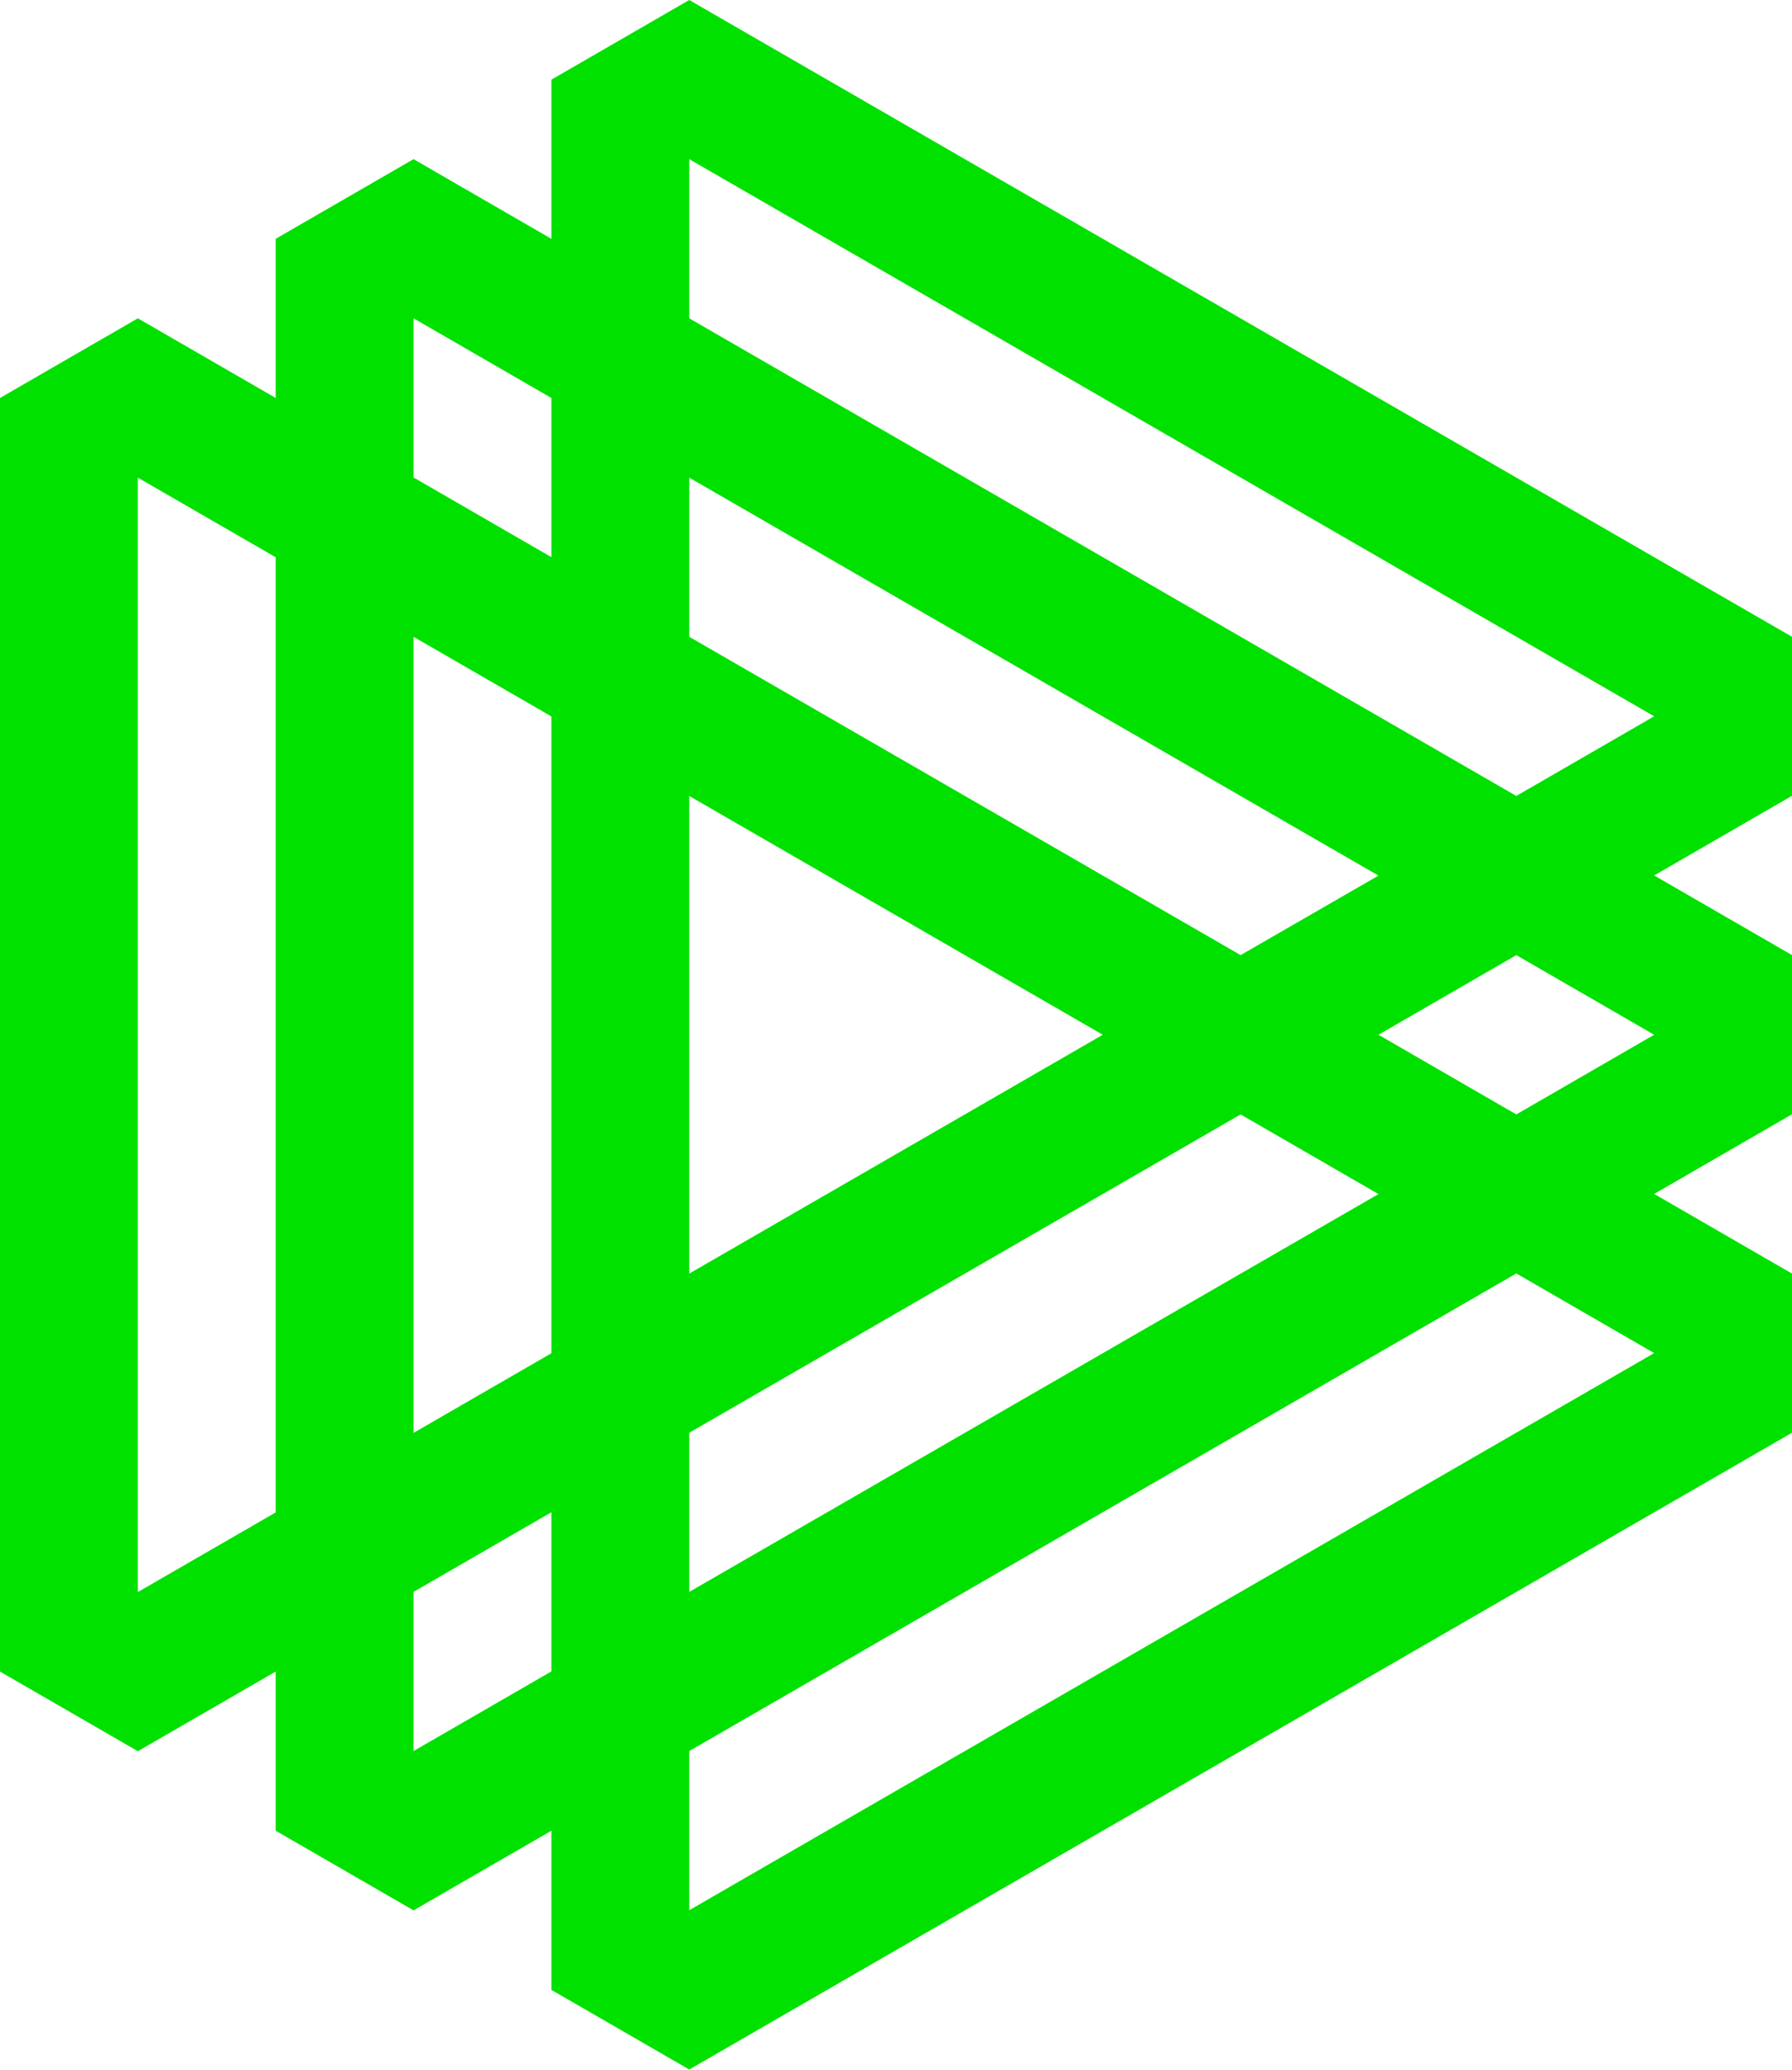
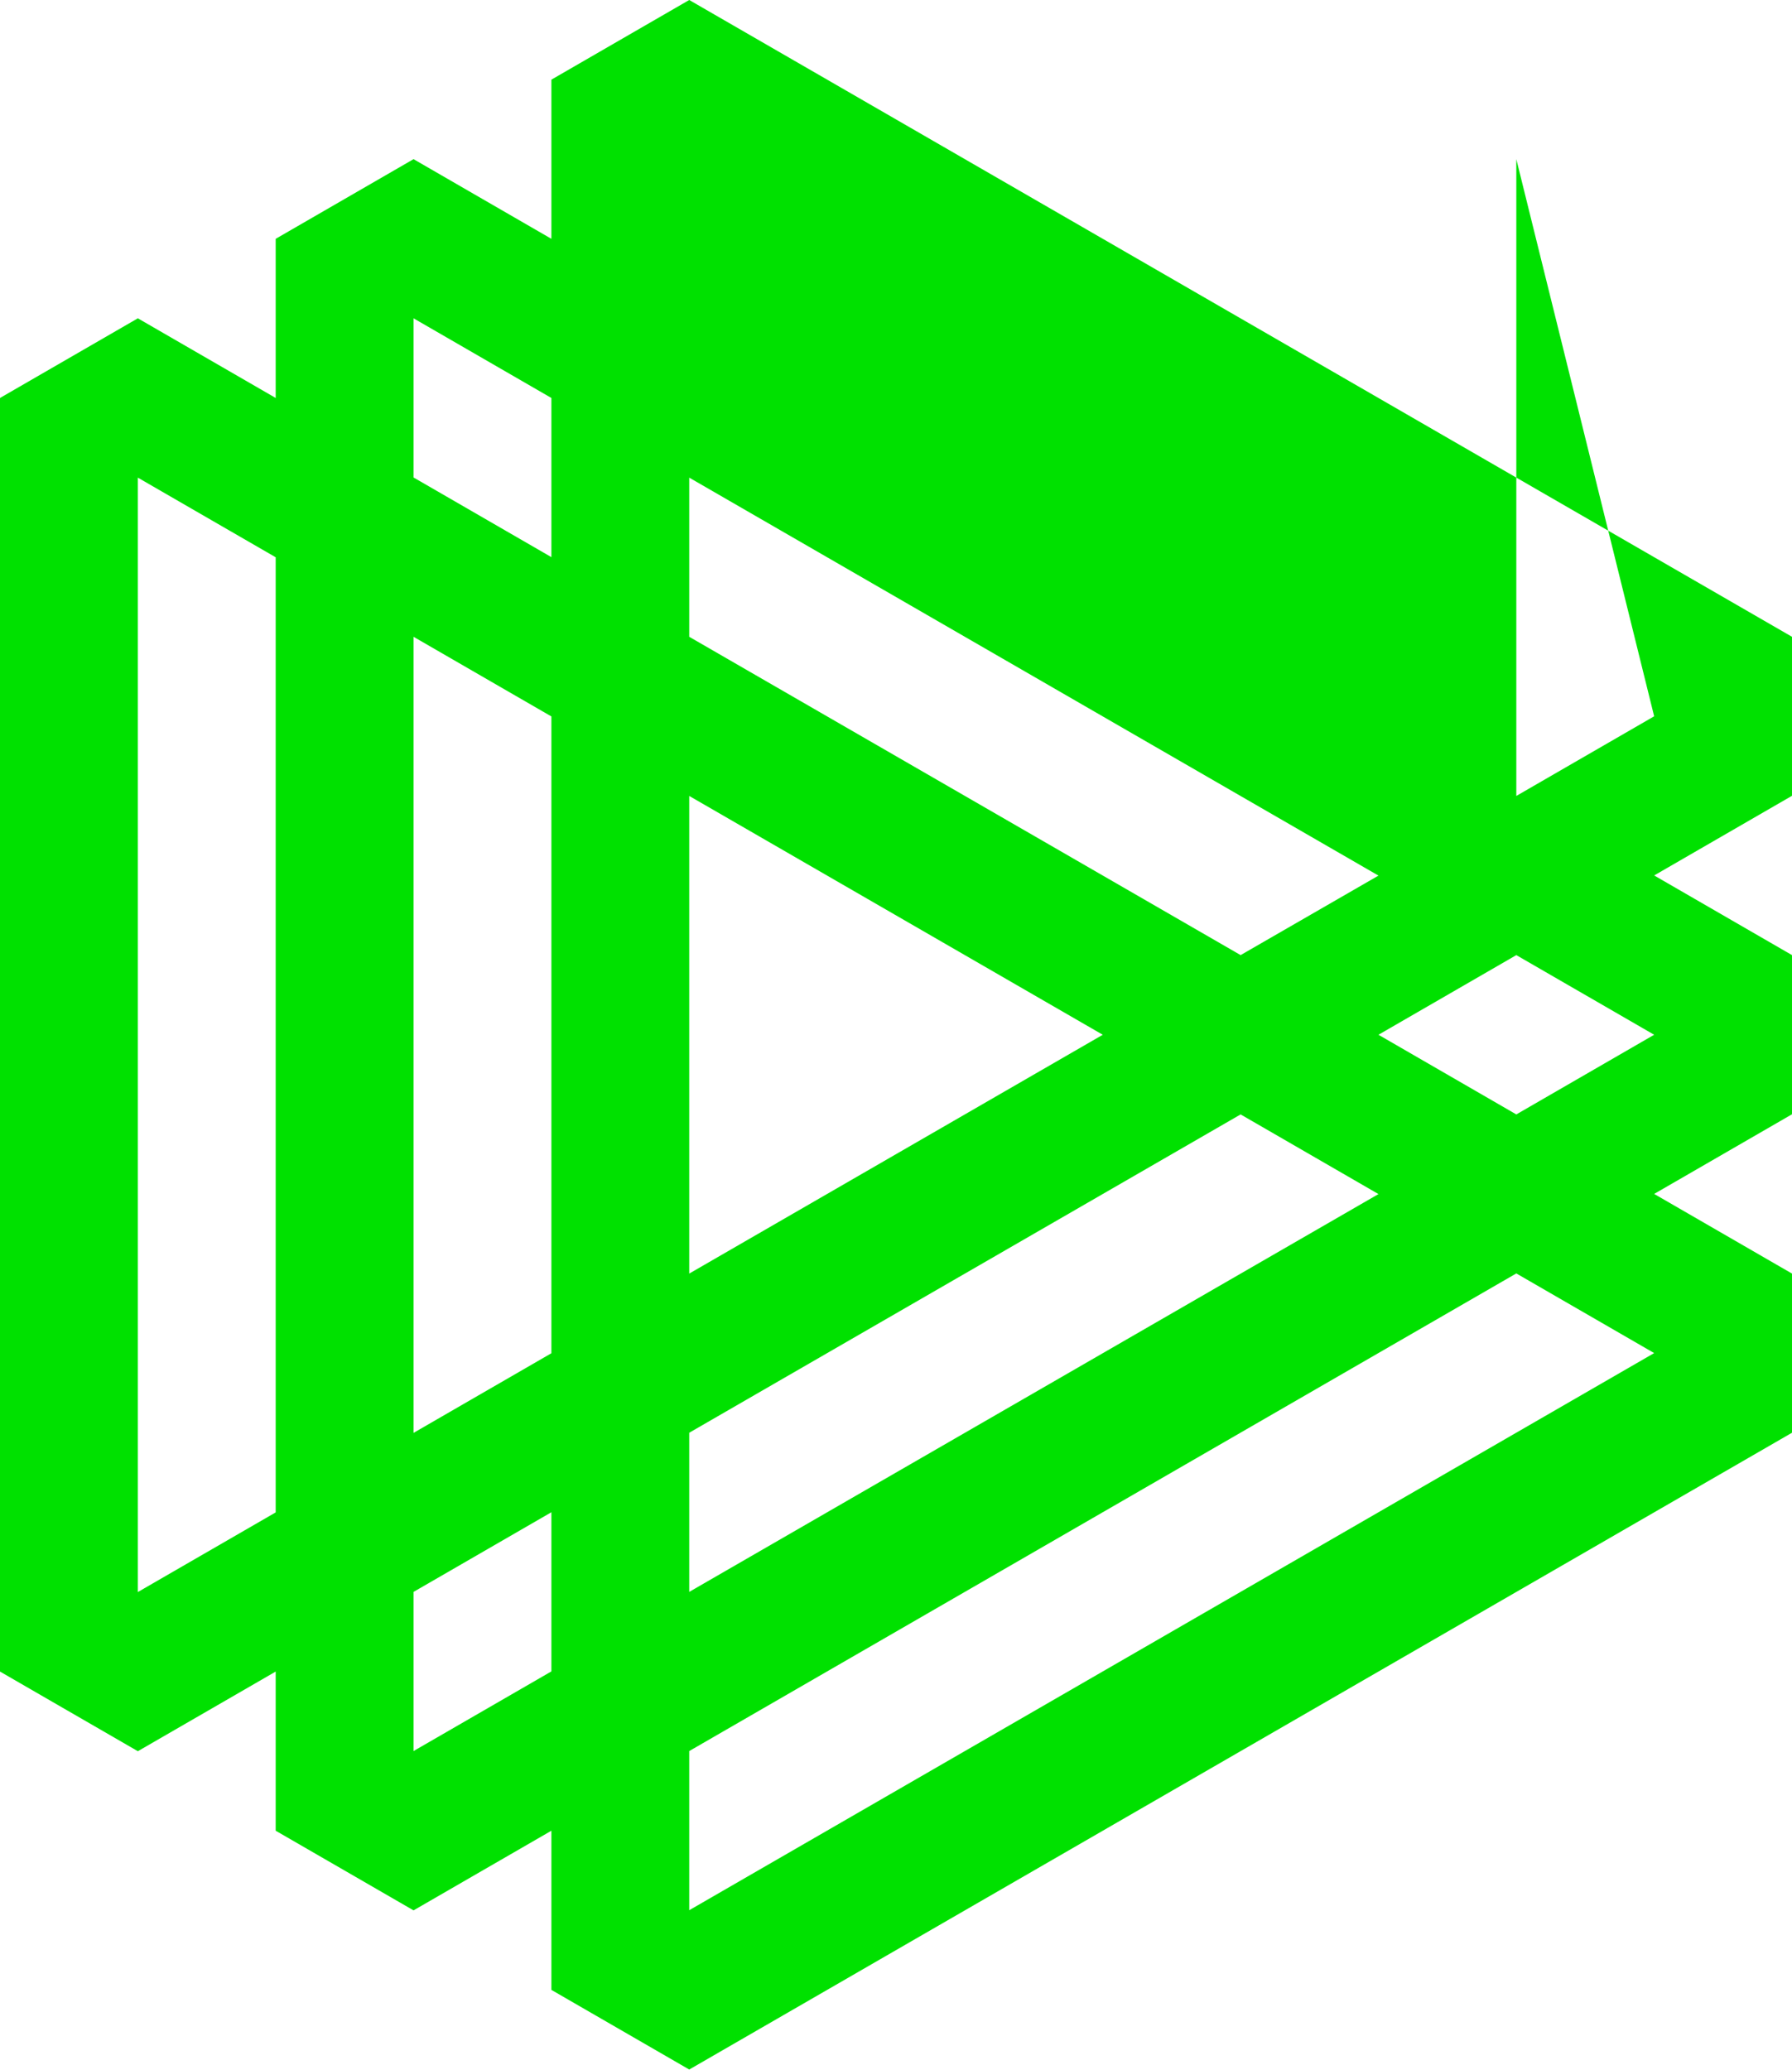
<svg xmlns="http://www.w3.org/2000/svg" width="588" height="679" viewBox="0 0 588 679" fill="none">
-   <path d="M588.001 208.887L226.154 0L180.923 26.13V78.339L135.692 52.209L90.462 78.339V130.548L45.231 104.418L0 130.548V548.321L45.231 574.451L90.462 548.321V600.53L135.692 626.66L180.923 600.53V652.739L226.154 678.869L588.001 469.982V417.773L542.77 391.644L588.001 365.514V313.305L542.77 287.175L588.001 261.045V208.887ZM90.462 496.112L45.231 522.241V156.677L90.462 182.807V496.112ZM226.154 522.191V469.982L407.077 365.564L452.308 391.694L226.154 522.191ZM361.847 339.434L226.154 417.773V261.096L361.847 339.434ZM407.077 313.305L226.154 208.887V156.677L452.308 287.225L407.077 313.305ZM135.692 104.418L180.923 130.548V182.757L135.692 156.627V104.418ZM135.692 208.887L180.923 235.016V443.903L135.692 470.032V208.887ZM135.692 522.191L180.923 496.062V548.271L135.692 574.4V522.191ZM542.77 443.853L226.154 626.609V574.4L497.539 417.723L542.77 443.853ZM542.77 339.434L497.539 365.564L452.308 339.434L497.539 313.305L542.77 339.434ZM497.539 261.096L226.154 104.418V52.209L542.77 234.966L497.539 261.096Z" fill="#00E100" />
+   <path d="M588.001 208.887L226.154 0L180.923 26.13V78.339L135.692 52.209L90.462 78.339V130.548L45.231 104.418L0 130.548V548.321L45.231 574.451L90.462 548.321V600.53L135.692 626.66L180.923 600.53V652.739L226.154 678.869L588.001 469.982V417.773L542.77 391.644L588.001 365.514V313.305L542.77 287.175L588.001 261.045V208.887ZM90.462 496.112L45.231 522.241V156.677L90.462 182.807V496.112ZM226.154 522.191V469.982L407.077 365.564L452.308 391.694L226.154 522.191ZM361.847 339.434L226.154 417.773V261.096L361.847 339.434ZM407.077 313.305L226.154 208.887V156.677L452.308 287.225L407.077 313.305ZM135.692 104.418L180.923 130.548V182.757L135.692 156.627V104.418ZM135.692 208.887L180.923 235.016V443.903L135.692 470.032V208.887ZM135.692 522.191L180.923 496.062V548.271L135.692 574.4V522.191ZM542.77 443.853L226.154 626.609V574.4L497.539 417.723L542.77 443.853ZM542.77 339.434L497.539 365.564L452.308 339.434L497.539 313.305L542.77 339.434ZM497.539 261.096V52.209L542.77 234.966L497.539 261.096Z" fill="#00E100" />
</svg>